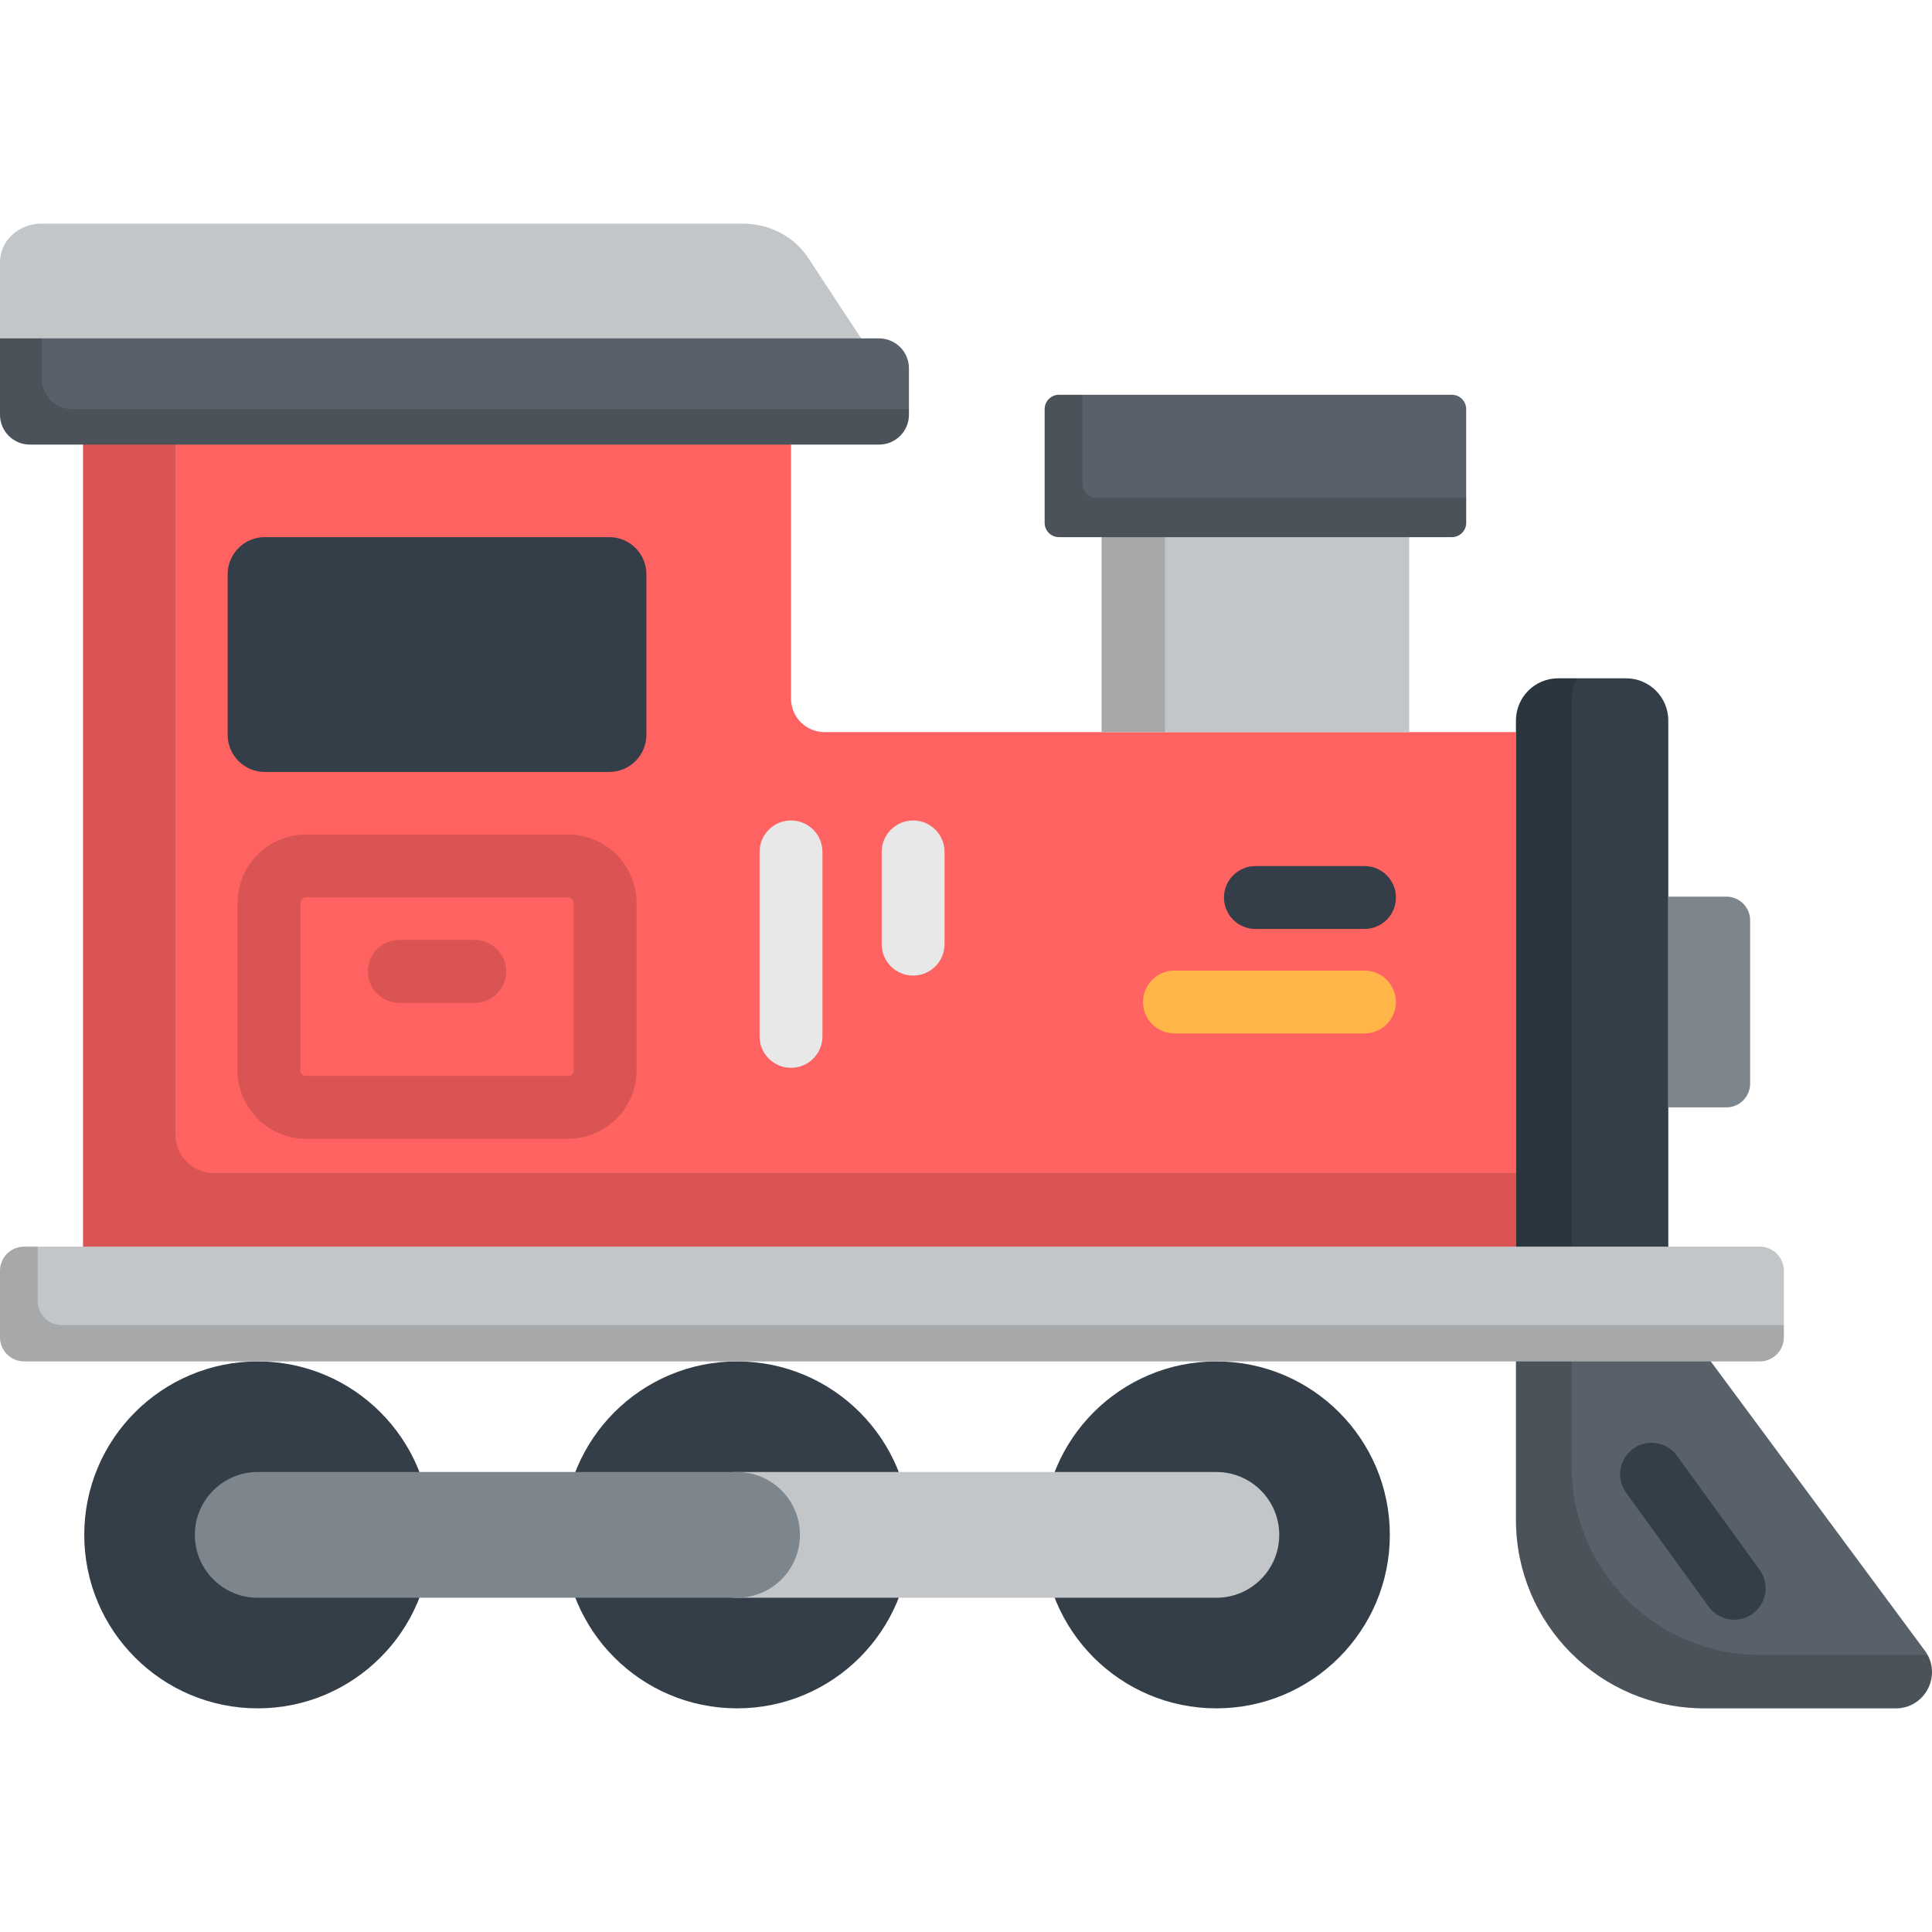
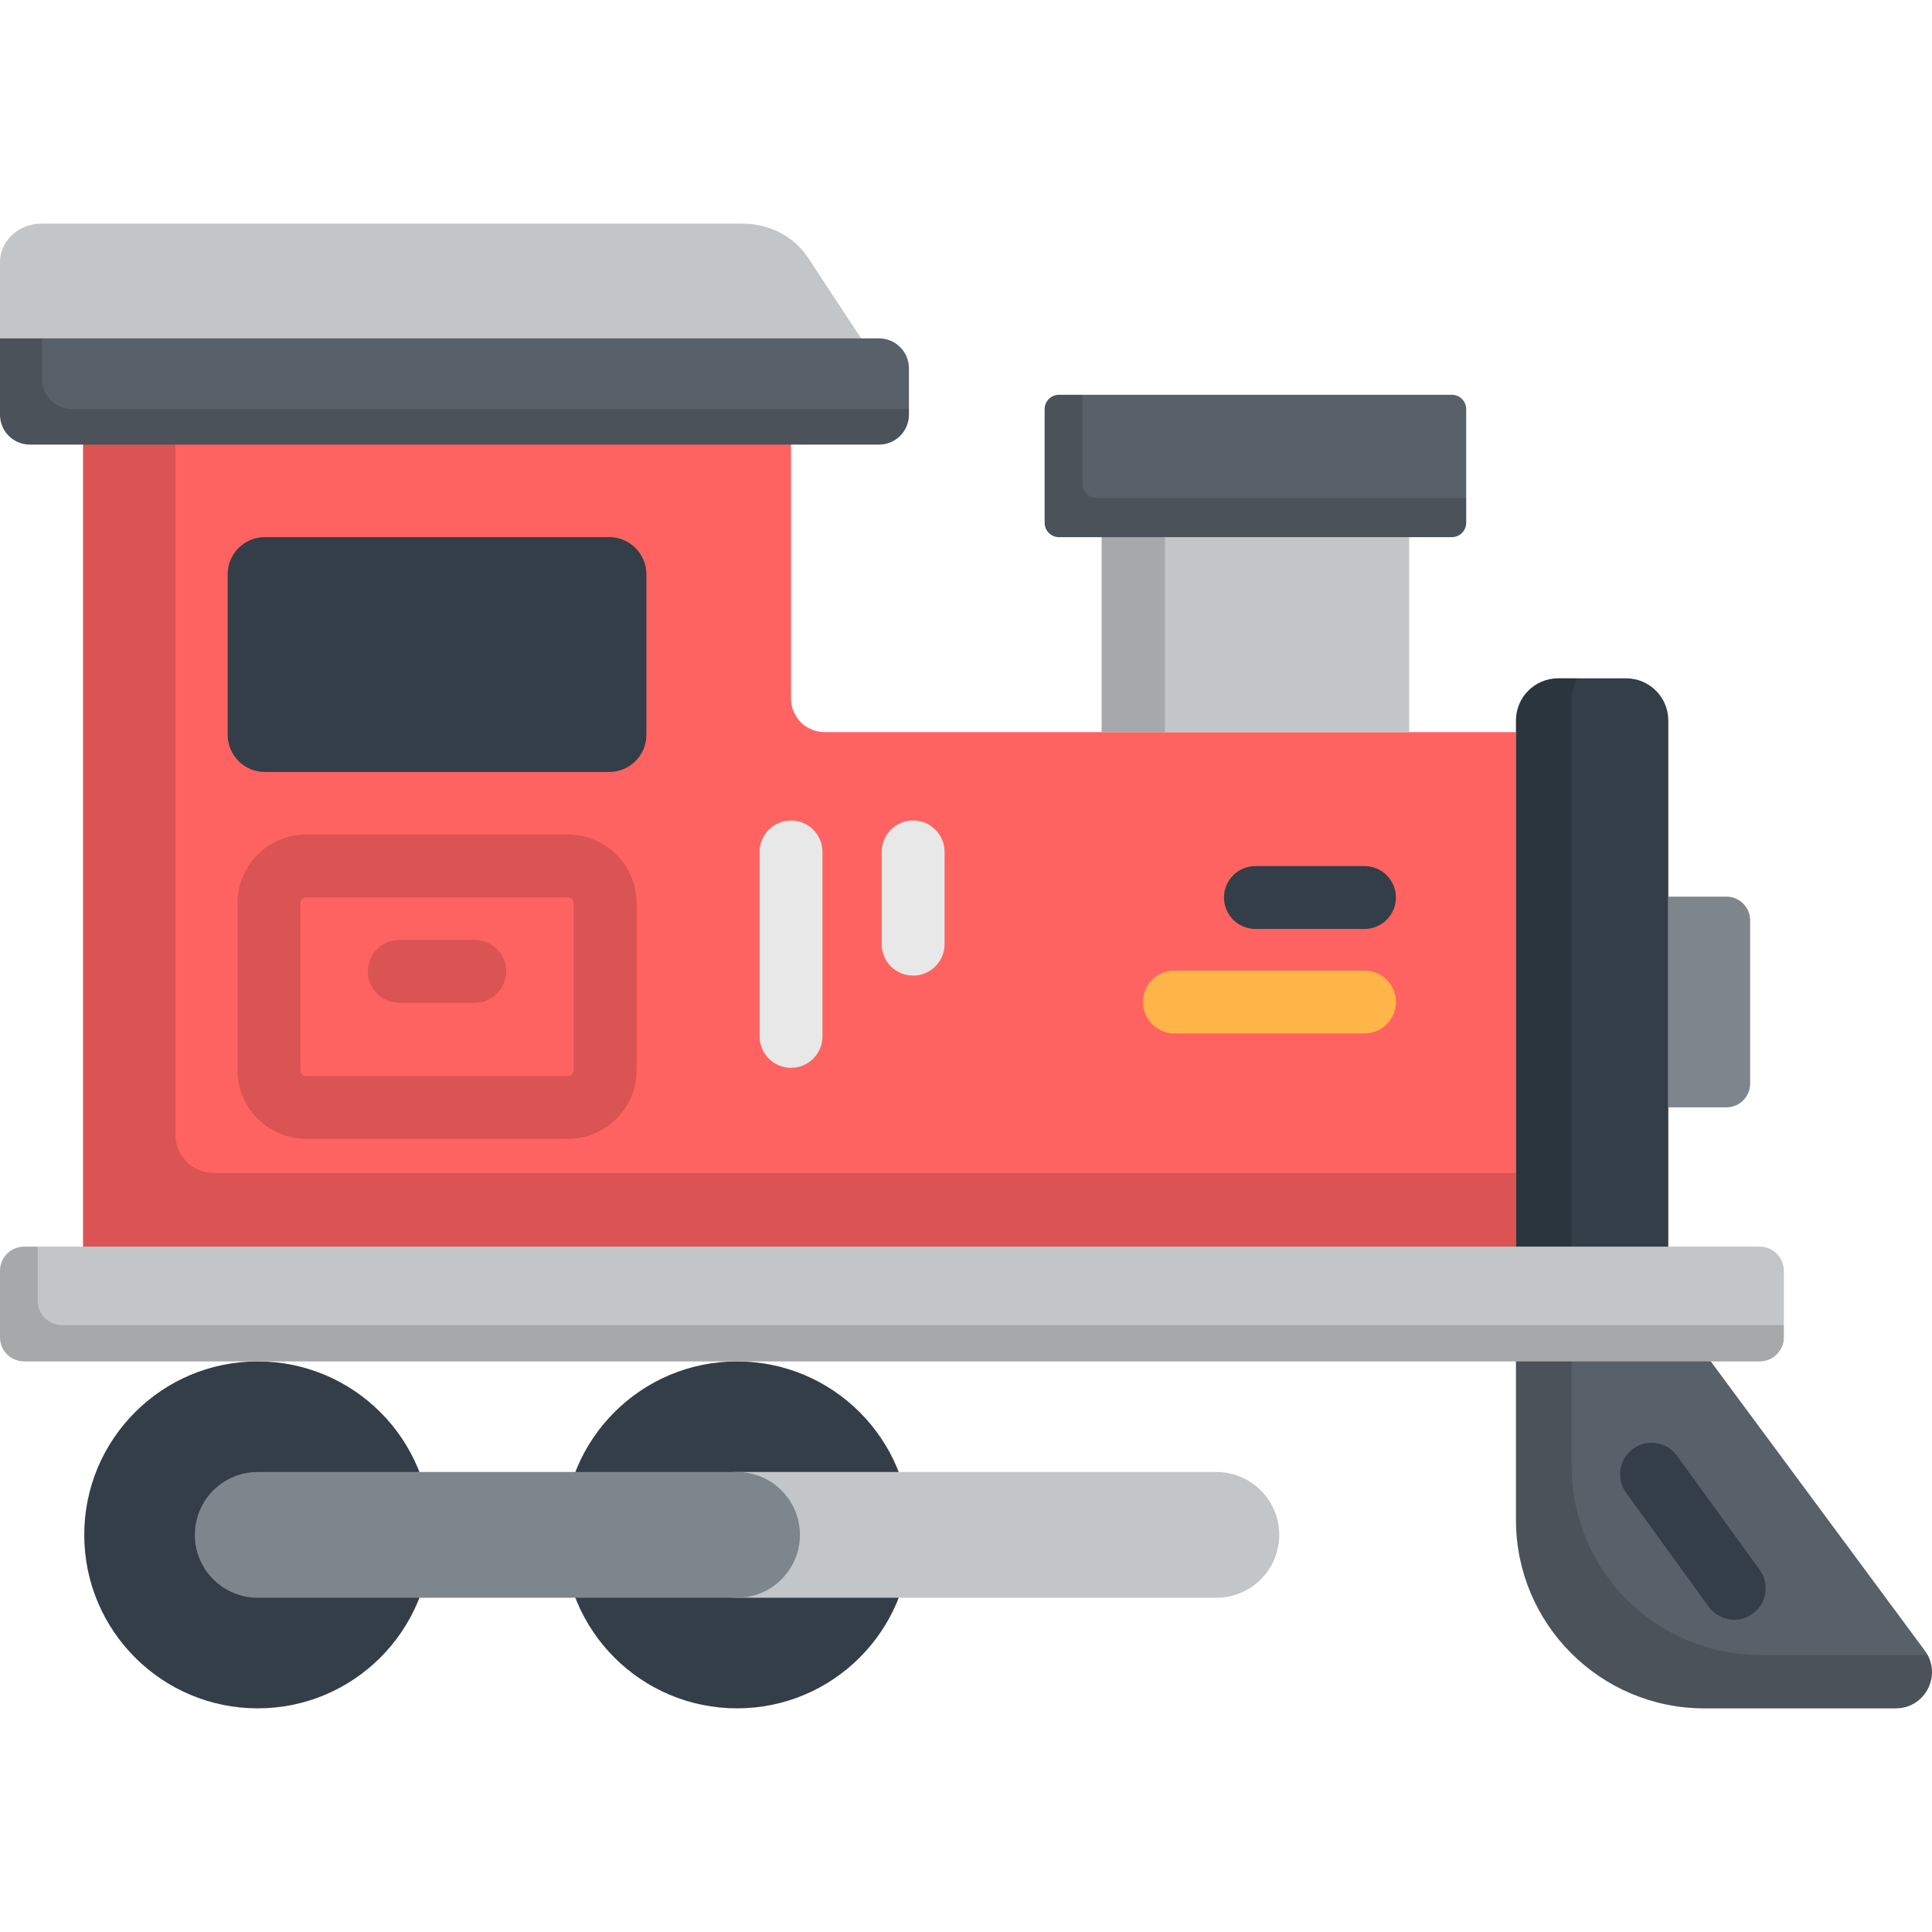
<svg xmlns="http://www.w3.org/2000/svg" version="1.1" id="Layer_1" viewBox="0 0 512 512" xml:space="preserve">
  <path style="fill:#C3C6C8;" d="M237.307,103.489l-23.192-35.228c-3.678-5.588-10.212-8.994-17.251-8.994H10.958  C4.906,59.267,0,63.835,0,69.471v33.651L237.307,103.489z" />
  <path style="fill:#FF6361;" d="M209.626,185.125v-81.784H22.009v233.728h379.74V194.014H218.516  C213.607,194.014,209.626,190.035,209.626,185.125z" />
  <g style="opacity:0.15;">
    <path d="M56.667,310.878c-5.615,0-10.166-4.552-10.166-10.166v-197.37H22.009v233.728h379.74v-26.191H56.667z" />
  </g>
  <rect x="291.943" y="132.524" style="fill:#C3C6C8;" width="81.509" height="61.49" />
  <rect x="291.943" y="132.524" style="opacity:0.15;enable-background:new    ;" width="16.775" height="61.49" />
  <path style="fill:#586069;" d="M384.752,104.621H280.648c-2.101,0-3.804,1.703-3.804,3.804v30.118c0,2.101,1.703,3.804,3.804,3.804  h104.104c2.101,0,3.804-1.703,3.804-3.804v-30.118C388.556,106.324,386.853,104.621,384.752,104.621z" />
  <path style="opacity:0.15;enable-background:new    ;" d="M290.647,131.977c-2.101,0-3.804-1.703-3.804-3.804v-23.552h-6.195  c-2.101,0-3.804,1.703-3.804,3.804v30.118c0,2.101,1.703,3.804,3.804,3.804h104.104c2.101,0,3.804-1.703,3.804-3.804v-6.566  C388.556,131.977,290.647,131.977,290.647,131.977z" />
  <g>
    <circle style="fill:#333E48;" cx="68.3" cy="406.759" r="45.971" />
    <circle style="fill:#333E48;" cx="195.325" cy="406.759" r="45.971" />
-     <circle style="fill:#333E48;" cx="322.35" cy="406.759" r="45.971" />
  </g>
  <path style="fill:#FFB547;" d="M361.605,273.874h-50.362c-4.602,0-8.332-3.731-8.332-8.332s3.731-8.332,8.332-8.332h50.362  c4.602,0,8.332,3.731,8.332,8.332S366.206,273.874,361.605,273.874z" />
  <g>
    <path style="fill:#333E48;" d="M361.605,246.183H332.7c-4.602,0-8.332-3.731-8.332-8.332s3.731-8.332,8.332-8.332h28.904   c4.602,0,8.332,3.731,8.332,8.332S366.206,246.183,361.605,246.183z" />
    <path style="fill:#333E48;" d="M430.94,351.321h-18.015c-6.173,0-11.177-5.005-11.177-11.177V190.94   c0-6.173,5.004-11.177,11.177-11.177h18.015c6.173,0,11.177,5.005,11.177,11.177v149.203   C442.118,346.316,437.114,351.321,430.94,351.321z" />
  </g>
-   <path style="opacity:0.15;enable-background:new    ;" d="M412.925,179.763c-6.173,0-11.177,5.005-11.177,11.177v149.203  c0,6.173,5.004,11.177,11.177,11.177h3.579V185.2c0-1.975,0.517-3.827,1.415-5.438h-4.995V179.763z" />
+   <path style="opacity:0.15;enable-background:new    ;" d="M412.925,179.763c-6.173,0-11.177,5.005-11.177,11.177v149.203  c0,6.173,5.004,11.177,11.177,11.177h3.579V185.2c0-1.975,0.517-3.827,1.415-5.438h-4.995z" />
  <path style="fill:#7D868C;" d="M457.505,237.617h-15.388v55.848h15.388c3.478,0,6.299-2.82,6.299-6.299v-43.25  C463.804,240.438,460.985,237.617,457.505,237.617z" />
  <path style="fill:#586069;" d="M442.118,345.58h-40.369v57.218c0,27.578,22.357,49.934,49.934,49.934h50.711  c7.873,0,12.391-8.964,7.708-15.293L442.118,345.58z" />
  <path style="opacity:0.15;enable-background:new    ;" d="M510.819,438.569H466.44c-27.578,0-49.934-22.357-49.934-49.936V345.58  h-14.758v57.218c0,27.578,22.357,49.934,49.934,49.934h50.711C509.81,452.732,514.242,444.781,510.819,438.569z" />
  <path style="fill:#333E48;" d="M459.586,429.247c-2.581,0-5.124-1.194-6.753-3.444l-21.904-30.226  c-2.701-3.726-1.869-8.936,1.857-11.636c3.727-2.702,8.936-1.869,11.636,1.857l21.904,30.226c2.701,3.726,1.869,8.936-1.857,11.636  C462.991,428.732,461.28,429.247,459.586,429.247z" />
  <path style="fill:#C3C6C8;" d="M466.359,330.376H6.382c-3.525,0-6.382,2.857-6.382,6.382v17.644c0,3.525,2.857,6.382,6.382,6.382  h459.977c3.525,0,6.382-2.857,6.382-6.382v-17.644C472.742,333.233,469.884,330.376,466.359,330.376z" />
  <path style="opacity:0.15;enable-background:new    ;" d="M16.381,351.163c-3.525,0-6.382-2.857-6.382-6.382v-14.404H6.382  c-3.525,0-6.382,2.857-6.382,6.382v17.644c0,3.525,2.857,6.382,6.382,6.382h459.977c3.525,0,6.382-2.857,6.382-6.382v-3.239H16.381z  " />
  <path style="fill:#333E48;" d="M161.457,142.345H70.178c-5.438,0-9.846,4.408-9.846,9.846v42.538c0,5.438,4.408,9.846,9.846,9.846  h91.279c5.438,0,9.846-4.408,9.846-9.846v-42.538C171.303,146.755,166.895,142.345,161.457,142.345z" />
  <path style="fill:#586069;" d="M232.951,117.821H7.924c-4.377,0-7.924-3.548-7.924-7.924V89.678h232.951  c4.377,0,7.924,3.548,7.924,7.924v12.294C240.877,114.273,237.328,117.821,232.951,117.821z" />
  <path style="opacity:0.15;enable-background:new    ;" d="M19.034,108.411c-4.377,0-7.924-3.548-7.924-7.924V89.678H0v20.219  c0,4.377,3.548,7.924,7.924,7.924h225.027c4.377,0,7.924-3.548,7.924-7.924v-1.485H19.034V108.411z" />
  <g style="opacity:0.15;">
    <path d="M150.522,301.797H81.114c-10.024,0-18.178-8.154-18.178-18.178v-44.284c0-10.023,8.154-18.178,18.178-18.178h69.408   c10.024,0,18.178,8.154,18.178,18.178v44.284C168.7,293.643,160.546,301.797,150.522,301.797z M81.114,237.822   c-0.835,0-1.514,0.679-1.514,1.514v44.284c0,0.835,0.679,1.514,1.514,1.514h69.408c0.834,0,1.514-0.679,1.514-1.514v-44.284   c0-0.835-0.68-1.514-1.514-1.514H81.114z" />
    <path d="M125.814,265.762h-19.991c-4.602,0-8.332-3.731-8.332-8.332c0-4.601,3.731-8.332,8.332-8.332h19.991   c4.602,0,8.332,3.731,8.332,8.332C134.146,262.031,130.415,265.762,125.814,265.762z" />
  </g>
  <g>
    <path style="fill:#E8E8E8;" d="M209.626,282.981c-4.602,0-8.332-3.731-8.332-8.332v-48.881c0-4.602,3.731-8.332,8.332-8.332   s8.332,3.731,8.332,8.332v48.881C217.958,279.251,214.228,282.981,209.626,282.981z" />
    <path style="fill:#E8E8E8;" d="M241.988,258.541c-4.602,0-8.332-3.731-8.332-8.332v-24.441c0-4.602,3.731-8.332,8.332-8.332   s8.332,3.731,8.332,8.332v24.441C250.32,254.81,246.589,258.541,241.988,258.541z" />
  </g>
  <path style="fill:#C3C6C8;" d="M322.35,423.423H195.326c-9.203,0-16.664-7.461-16.664-16.664c0-9.203,7.461-16.664,16.664-16.664  H322.35c9.203,0,16.664,7.461,16.664,16.664C339.014,415.963,331.553,423.423,322.35,423.423z" />
  <path style="fill:#7D868C;" d="M195.326,423.423H68.303c-9.203,0-16.664-7.461-16.664-16.664c0-9.203,7.461-16.664,16.664-16.664  h127.023c9.203,0,16.664,7.461,16.664,16.664C211.99,415.963,204.529,423.423,195.326,423.423z" />
</svg>